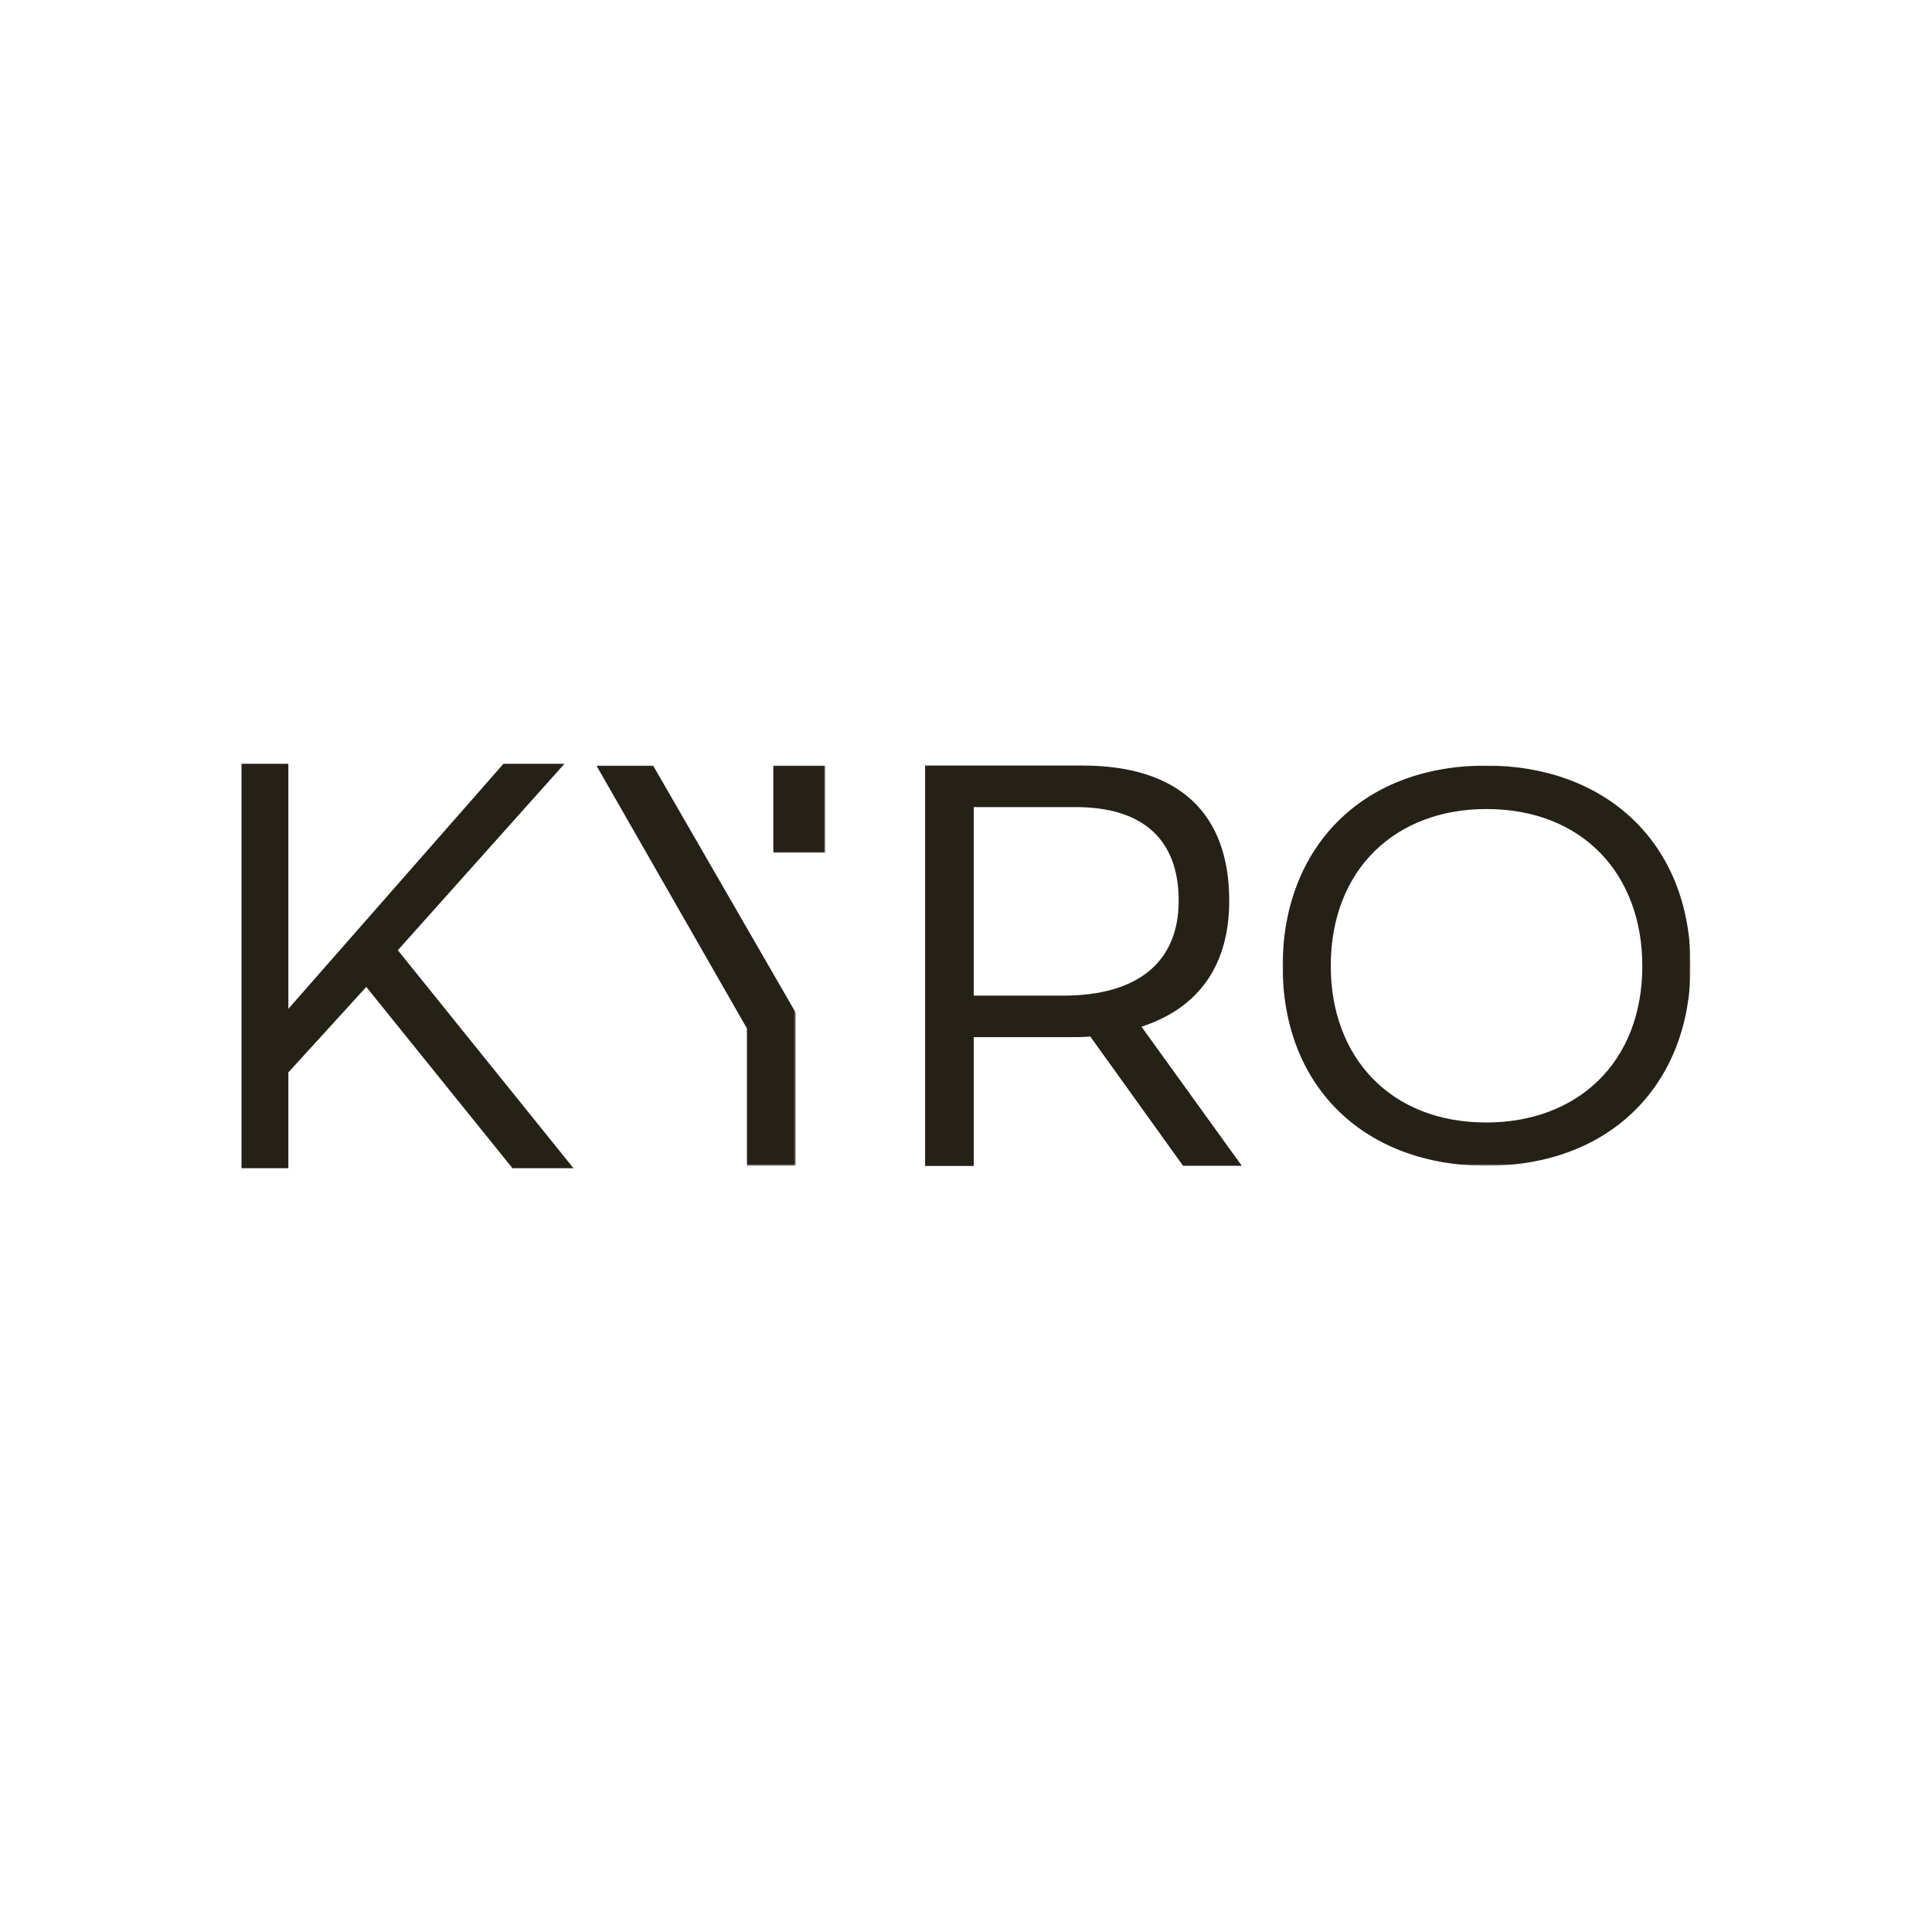
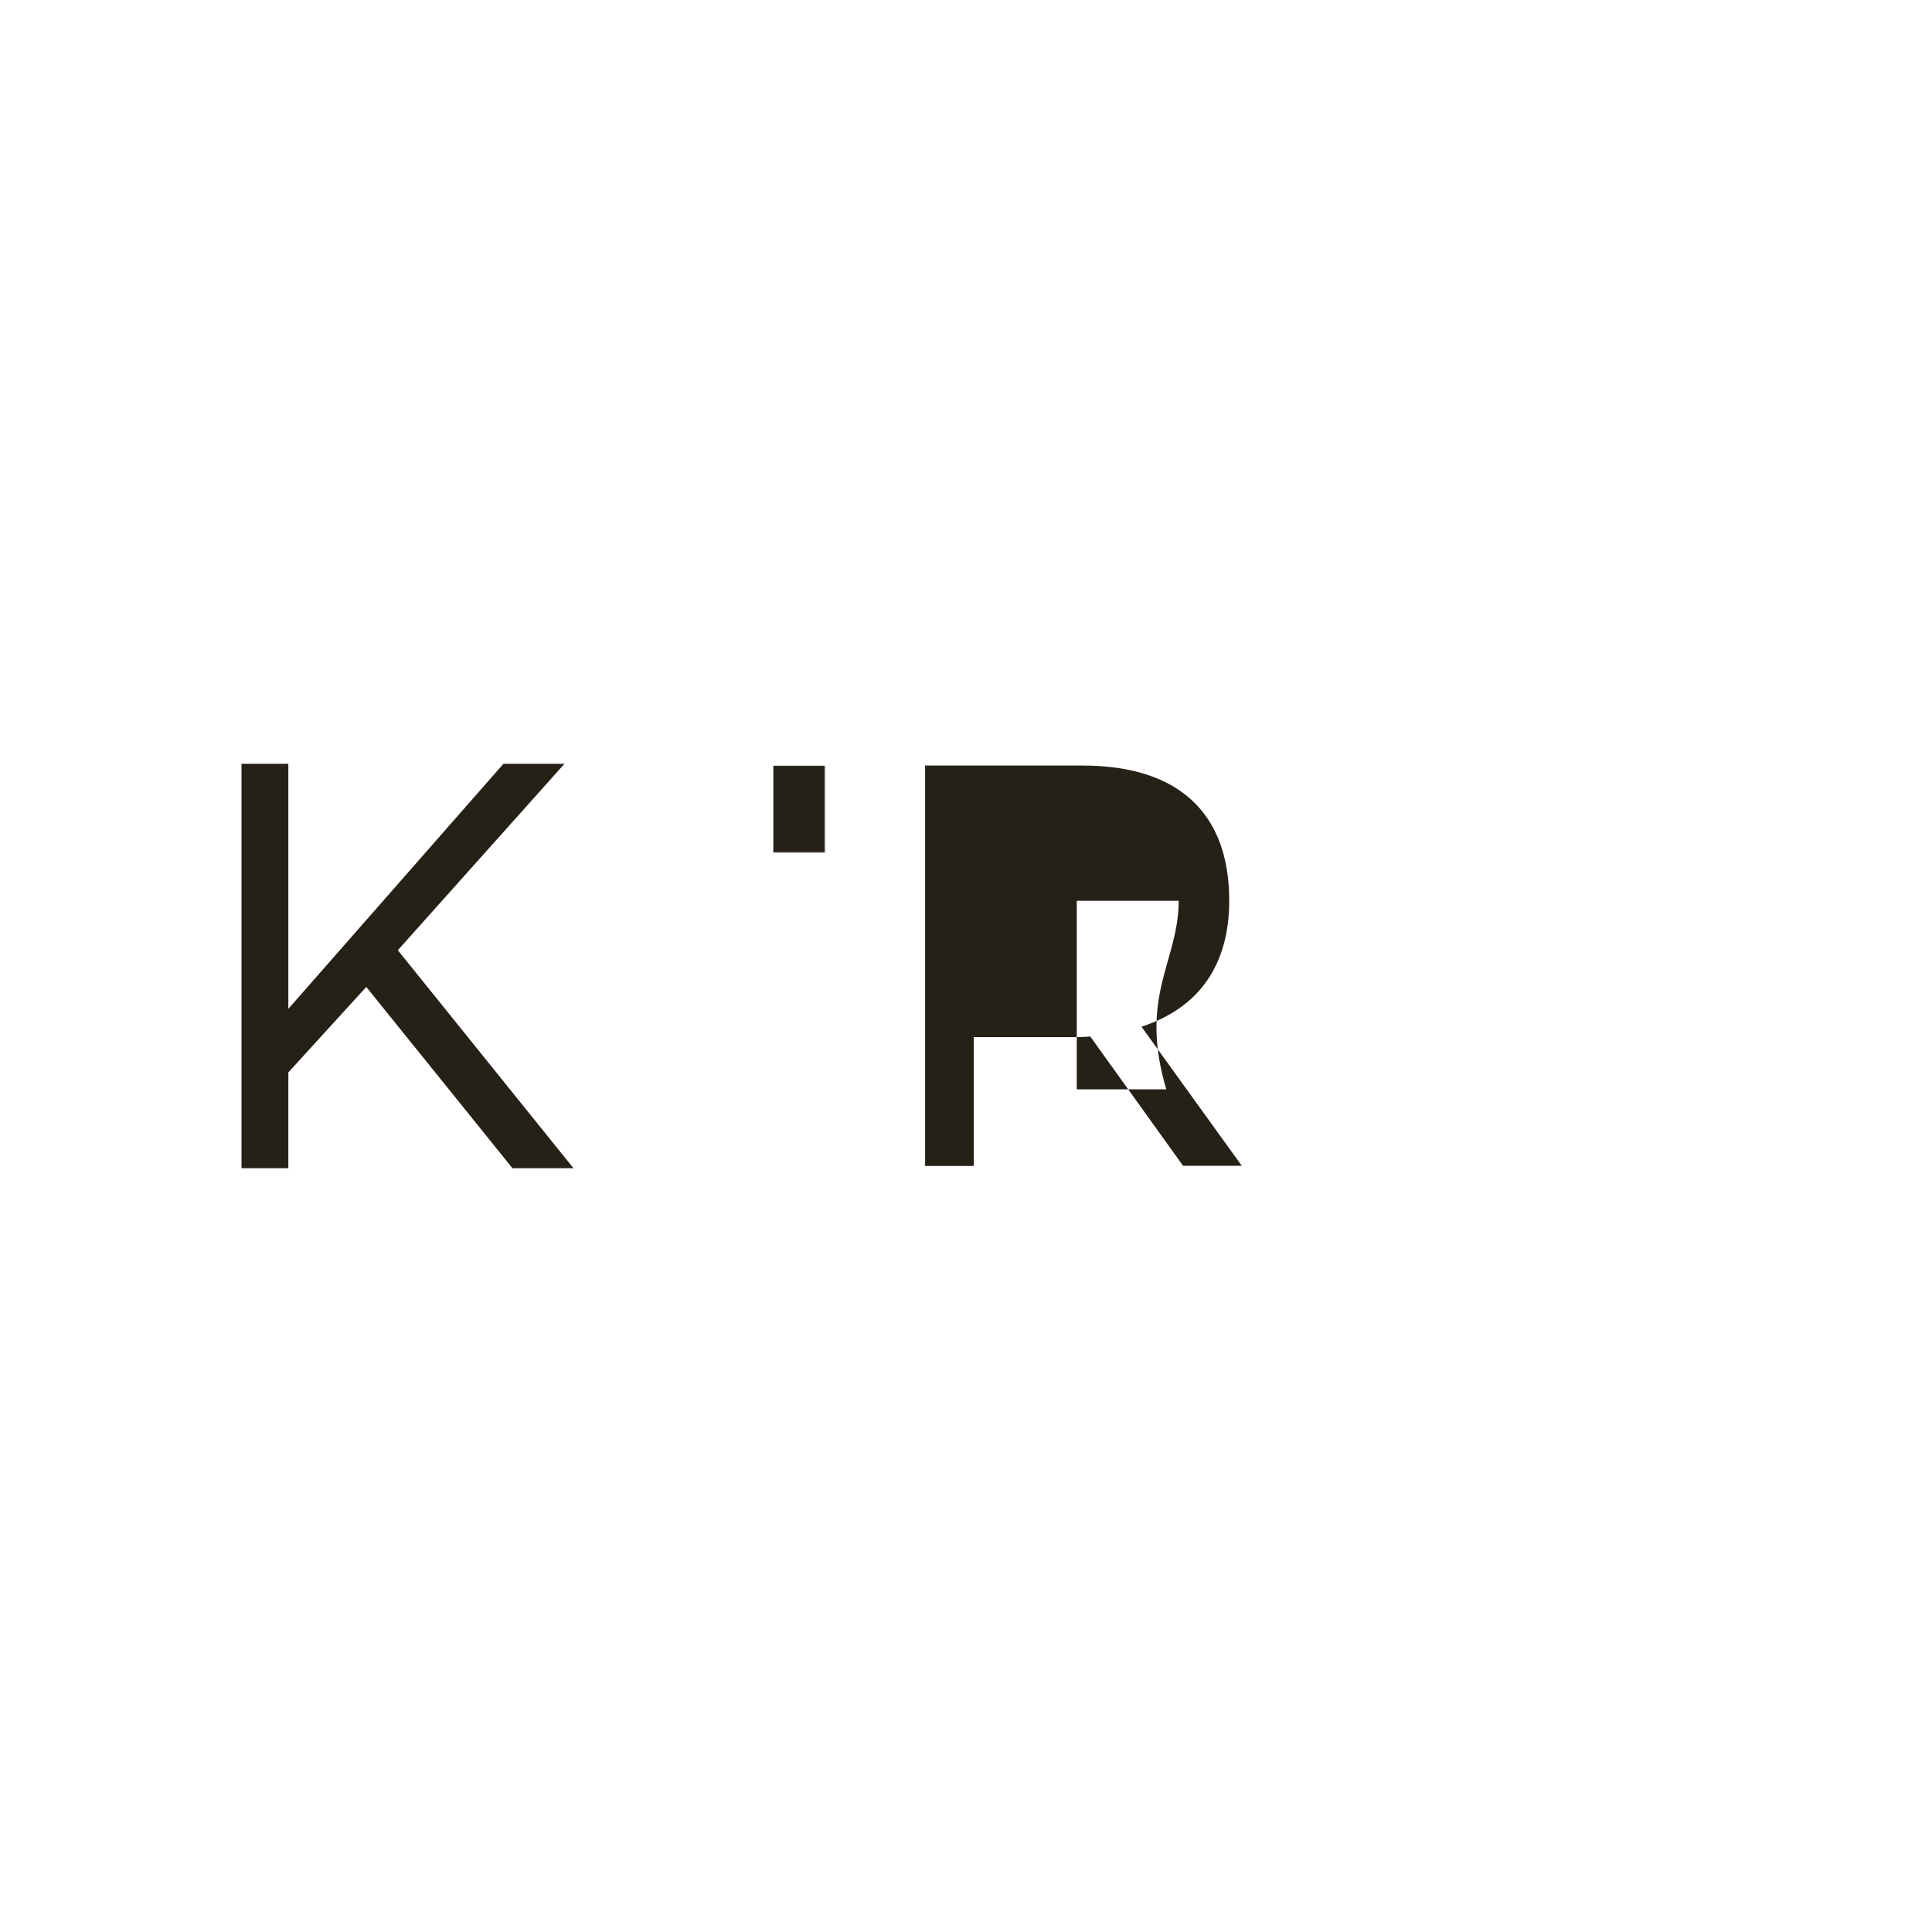
<svg xmlns="http://www.w3.org/2000/svg" version="1.1" id="Layer_1" x="0px" y="0px" viewBox="0 0 1200 1200" style="enable-background:new 0 0 1200 1200;" xml:space="preserve">
  <style type="text/css">
	.st0{fill-rule:evenodd;clip-rule:evenodd;fill:#262117;}
	.st1{filter:url(#Adobe_OpacityMaskFilter);}
	.st2{fill-rule:evenodd;clip-rule:evenodd;fill:#FFFFFF;}
	.st3{mask:url(#mask-2_1_);fill-rule:evenodd;clip-rule:evenodd;fill:#262117;}
	.st4{filter:url(#Adobe_OpacityMaskFilter_1_);}
	.st5{mask:url(#mask-4_1_);fill-rule:evenodd;clip-rule:evenodd;fill:#262117;}
	.st6{filter:url(#Adobe_OpacityMaskFilter_2_);}
	.st7{mask:url(#mask-6_1_);fill-rule:evenodd;clip-rule:evenodd;fill:#262117;}
</style>
  <g id="logo">
    <g id="Group-13">
      <polygon id="Fill-1" class="st0" points="312.7,474.4 179.1,626.6 179.1,474.4 150,474.4 150,725.6 179.1,725.6 179.1,666.1     227.5,613 318.3,725.6 356.2,725.6 247.1,590.2 350.6,474.4   " />
      <g id="Group-12">
-         <path id="Fill-2" class="st0" d="M732.1,559.5c0-38.1-22.2-58.2-64-58.2h-63.3v117.1h55.6C707.1,618.4,732.1,597.2,732.1,559.5     L732.1,559.5z M734.9,724.2l-57.7-80.4c-4.6,0.4-9.5,0.4-14.4,0.4h-58v80h-30.2V475.5h97.8c59.4,0,91.1,29.3,91.1,83.9     c0,39.8-18.6,66.6-54.5,78.3l62.3,86.4H734.9z" />
+         <path id="Fill-2" class="st0" d="M732.1,559.5h-63.3v117.1h55.6C707.1,618.4,732.1,597.2,732.1,559.5     L732.1,559.5z M734.9,724.2l-57.7-80.4c-4.6,0.4-9.5,0.4-14.4,0.4h-58v80h-30.2V475.5h97.8c59.4,0,91.1,29.3,91.1,83.9     c0,39.8-18.6,66.6-54.5,78.3l62.3,86.4H734.9z" />
        <g id="Group-6" transform="translate(77.067, 0)">
          <g id="Clip-5">
				</g>
          <defs>
            <filter id="Adobe_OpacityMaskFilter" filterUnits="userSpaceOnUse" x="719.6" y="475.5" width="253.4" height="248.6">
              <feColorMatrix type="matrix" values="1 0 0 0 0  0 1 0 0 0  0 0 1 0 0  0 0 0 1 0" />
            </filter>
          </defs>
          <mask maskUnits="userSpaceOnUse" x="719.6" y="475.5" width="253.4" height="248.6" id="mask-2_1_">
            <g class="st1">
              <polygon id="path-1_1_" class="st2" points="719.6,475.5 972.9,475.5 972.9,724.2 719.6,724.2       " />
            </g>
          </mask>
-           <path id="Fill-4" class="st3" d="M943,600c0-56.6-36.7-97.5-96.9-97.5c-56.1,0-96.6,37.2-96.6,97.5c0,56.3,36.7,97.2,96.6,97.2      C902.2,697.2,943,660.4,943,600 M719.6,600c0-72.3,48-124.5,126.5-124.5c73.5,0,126.9,47.4,126.9,124.5      c0,72-48.3,124.1-126.9,124.1C772.6,724.2,719.6,677.1,719.6,600" />
        </g>
        <g id="Group-9" transform="translate(26.144, 0)">
          <g id="Clip-8">
				</g>
          <defs>
            <filter id="Adobe_OpacityMaskFilter_1_" filterUnits="userSpaceOnUse" x="344.3" y="475.5" width="123.8" height="248.6">
              <feColorMatrix type="matrix" values="1 0 0 0 0  0 1 0 0 0  0 0 1 0 0  0 0 0 1 0" />
            </filter>
          </defs>
          <mask maskUnits="userSpaceOnUse" x="344.3" y="475.5" width="123.8" height="248.6" id="mask-4_1_">
            <g class="st4">
              <polygon id="path-3_1_" class="st2" points="344.3,475.5 468.1,475.5 468.1,724.2 344.3,724.2       " />
            </g>
          </mask>
-           <polygon id="Fill-7" class="st5" points="468.1,629 468.1,724.2 437.8,724.2 437.8,638.8 344.3,475.5 379.5,475.5     " />
        </g>
        <g id="Clip-11">
			</g>
        <defs>
          <filter id="Adobe_OpacityMaskFilter_2_" filterUnits="userSpaceOnUse" x="480.2" y="475.5" width="32.5" height="54.2">
            <feColorMatrix type="matrix" values="1 0 0 0 0  0 1 0 0 0  0 0 1 0 0  0 0 0 1 0" />
          </filter>
        </defs>
        <mask maskUnits="userSpaceOnUse" x="480.2" y="475.5" width="32.5" height="54.2" id="mask-6_1_">
          <g class="st6">
            <polygon id="path-5_1_" class="st2" points="150,724.2 1050,724.2 1050,475.5 150,475.5      " />
          </g>
        </mask>
        <polygon id="Fill-10" class="st7" points="480.2,529.8 512.7,529.8 512.7,475.5 480.2,475.5    " />
      </g>
    </g>
  </g>
</svg>